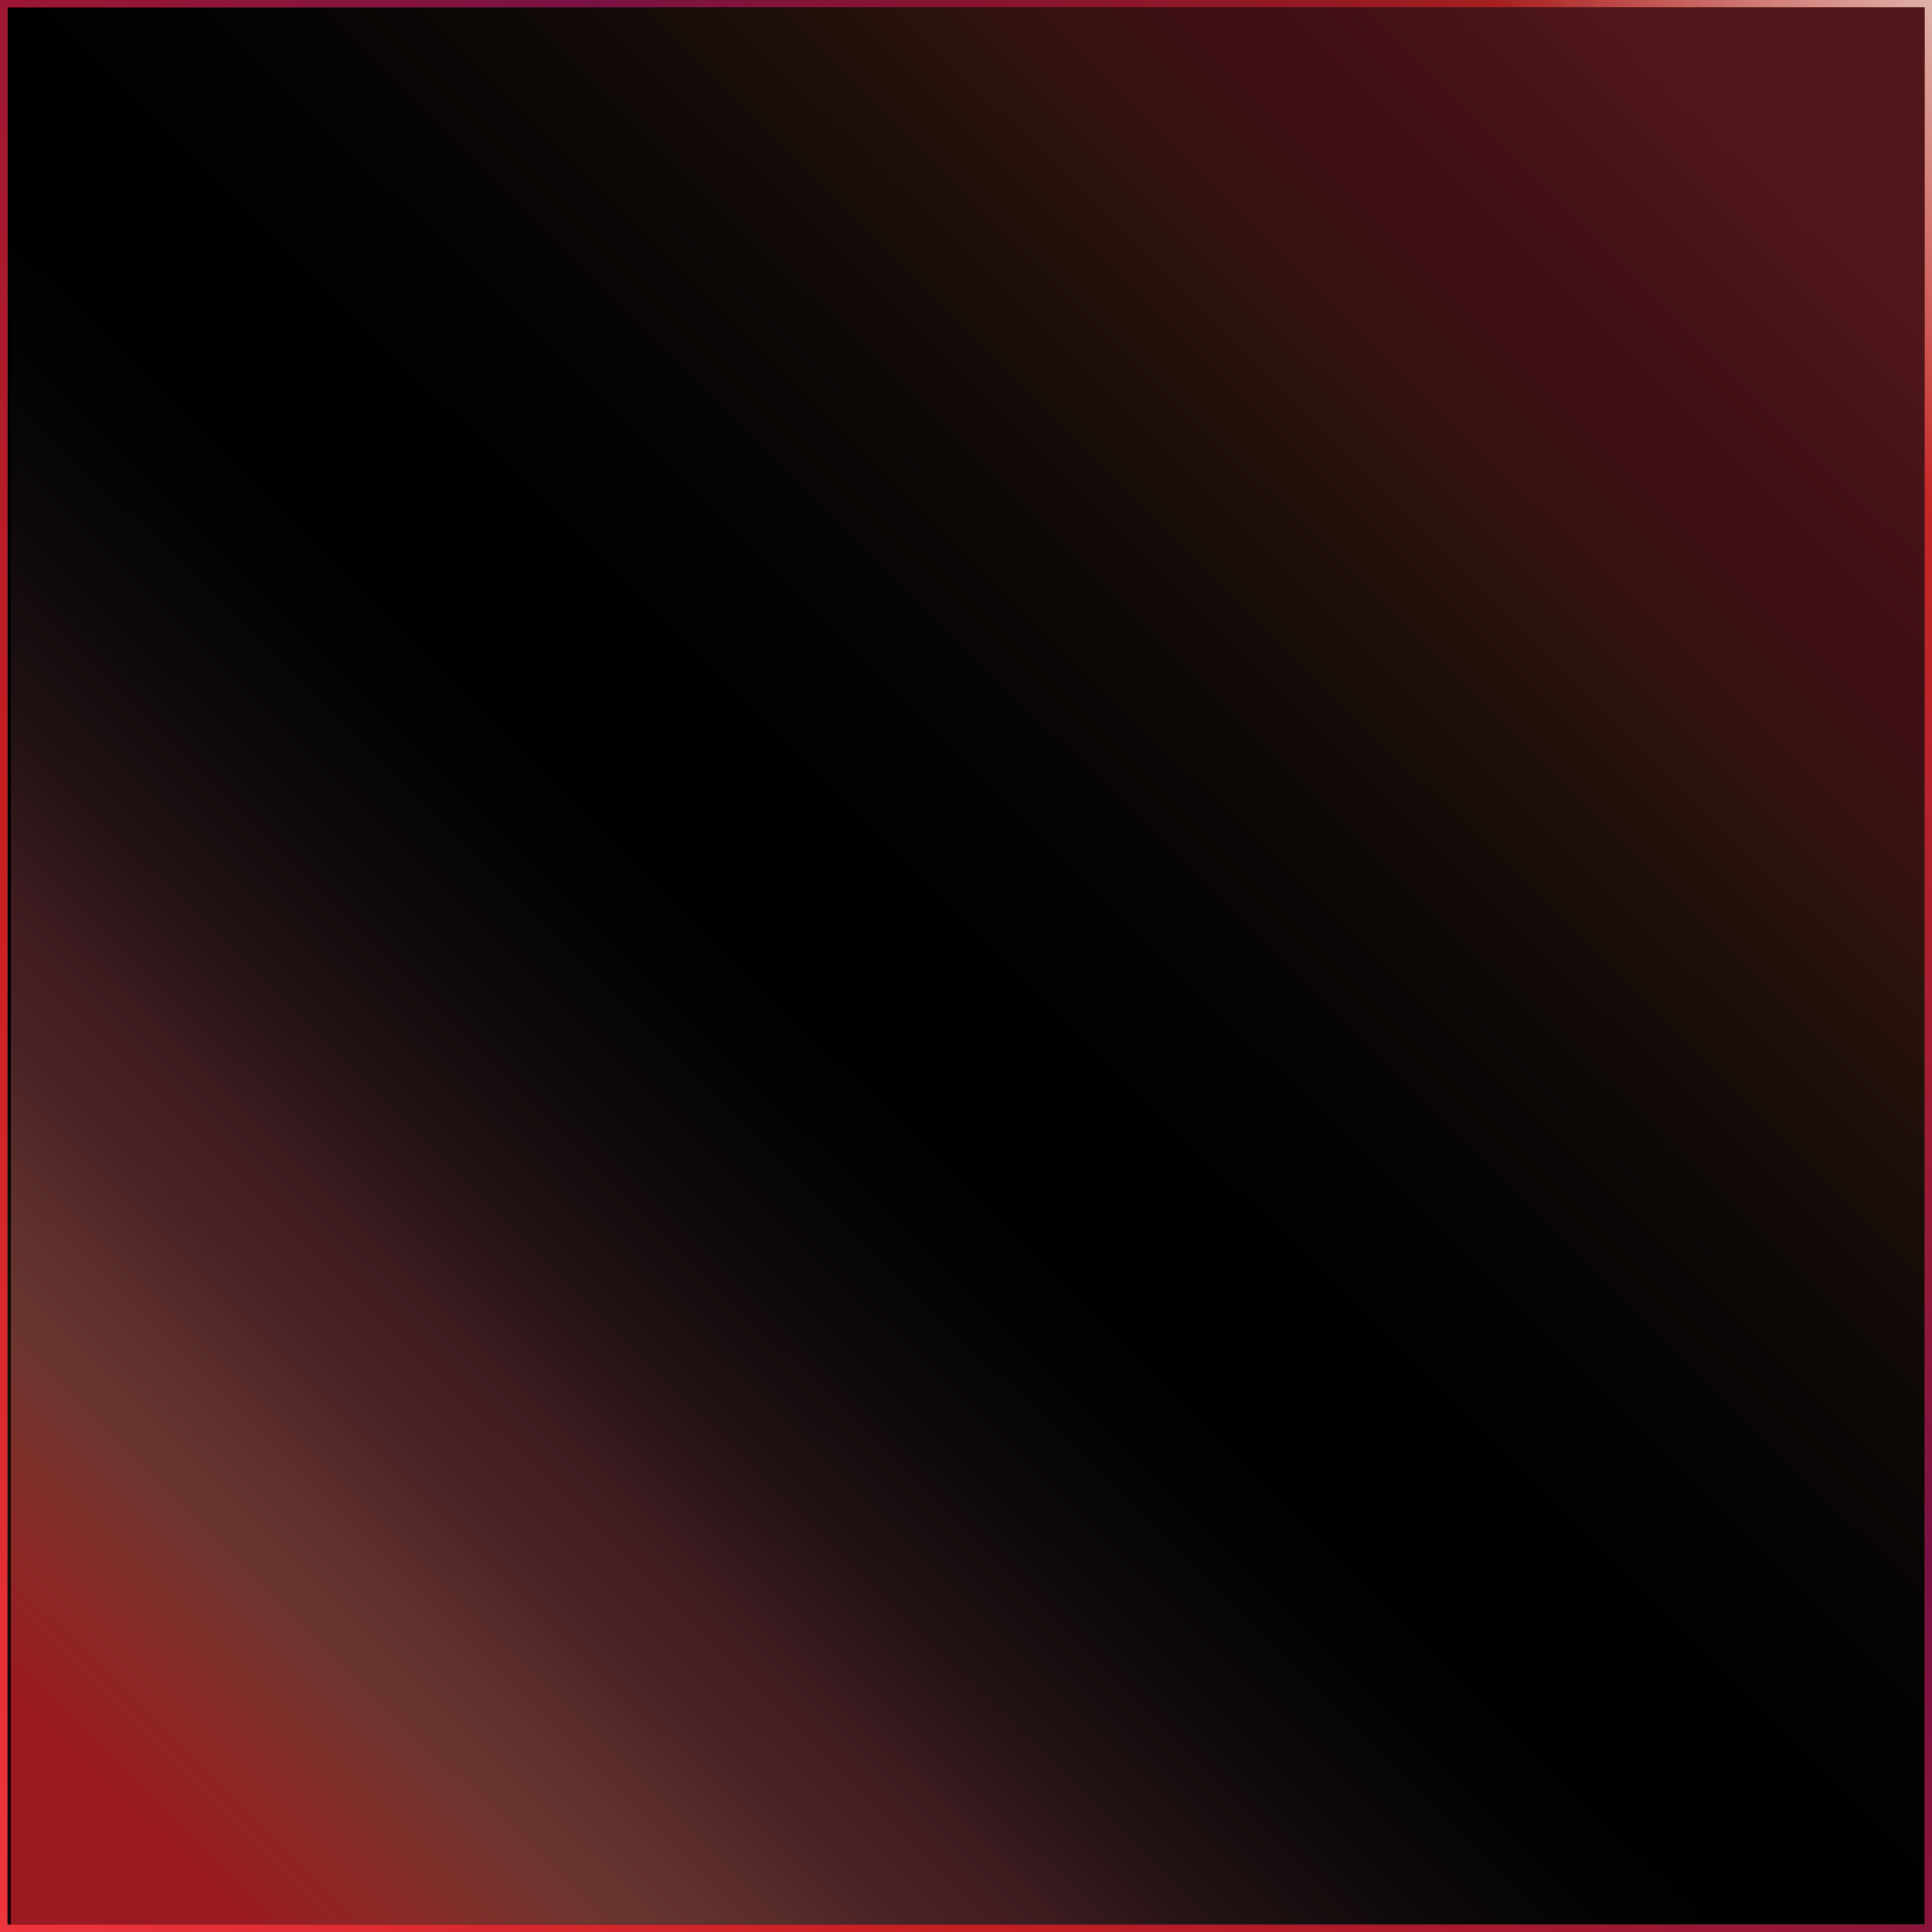
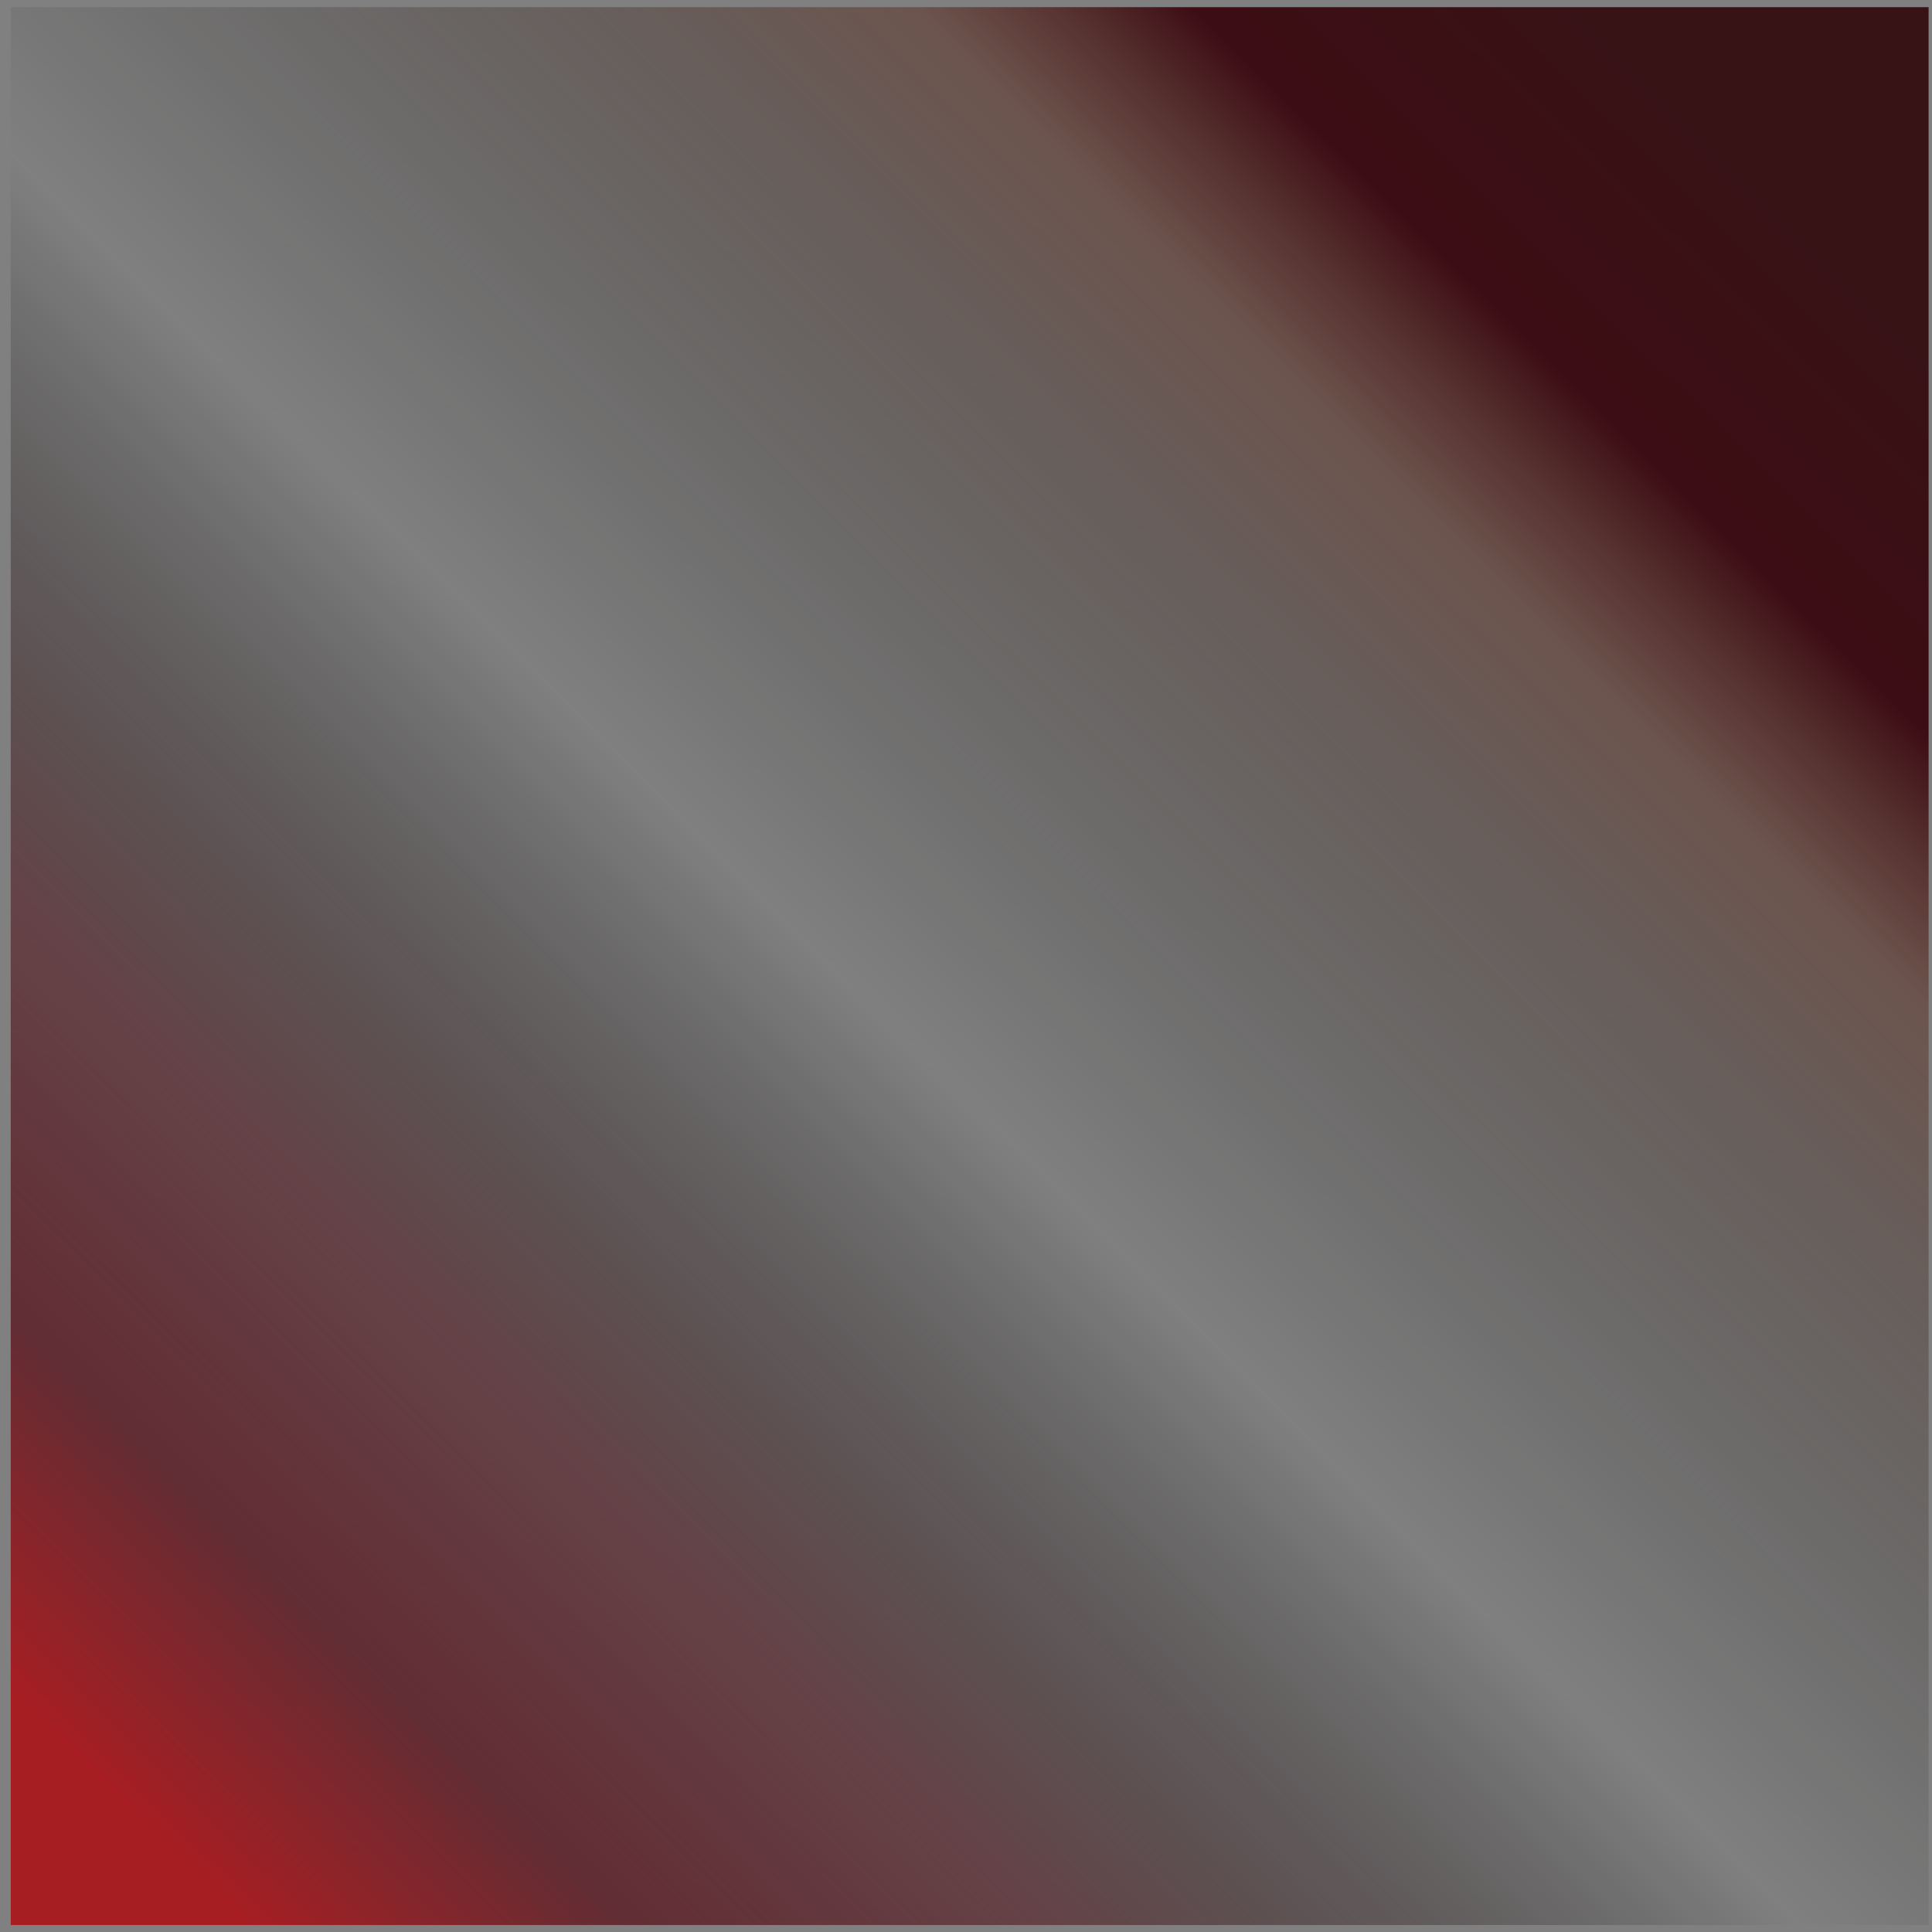
<svg xmlns="http://www.w3.org/2000/svg" version="1.1" id="Layer_1" x="0px" y="0px" viewBox="0 0 1080 1080" style="enable-background:new 0 0 1080 1080;" xml:space="preserve">
  <rect x="0" y="0" width="1080" height="1080" fill="#808080" stroke="none" />
  <style type="text/css">
	.st0{fill:#010101;}
	.st1{fill:url(#SVGID_1_);}
	.st2{opacity:0.21;fill:url(#SVGID_00000089567191806858081390000013408969806335101602_);enable-background:new    ;}
	.st3{fill:url(#SVGID_00000109731386714026027050000015116075443774224779_);}
	.st4{fill:url(#SVGID_00000127042836292113568170000004417657536378822582_);}
</style>
-   <rect x="4" class="st0" width="1076" height="1076" />
  <linearGradient id="SVGID_1_" gradientUnits="userSpaceOnUse" x1="37.842" y1="32.907" x2="1043.932" y2="1048.875" gradientTransform="matrix(1 0 0 -1 0 1082)">
    <stop offset="3.570000e-02" style="stop-color:#A71E22" />
    <stop offset="0.14" style="stop-color:#622D34" />
    <stop offset="0.256" style="stop-color:#59282E;stop-opacity:0.7" />
    <stop offset="0.307" style="stop-color:#3F2124;stop-opacity:0.528" />
    <stop offset="0.372" style="stop-color:#221516;stop-opacity:0.31" />
    <stop offset="0.427" style="stop-color:#0C0808;stop-opacity:0.121" />
    <stop offset="0.463" style="stop-color:#000000;stop-opacity:0" />
    <stop offset="0.514" style="stop-color:#0A0605;stop-opacity:8.420000e-02" />
    <stop offset="0.584" style="stop-color:#1E120E;stop-opacity:0.2" />
    <stop offset="0.664" style="stop-color:#361D14;stop-opacity:0.33" />
    <stop offset="0.752" style="stop-color:#572417;stop-opacity:0.473" />
    <stop offset="0.829" style="stop-color:#3C0D14" />
    <stop offset="0.94" style="stop-color:#381316" />
  </linearGradient>
  <rect x="6" y="4" class="st1" width="1072.1" height="1072.1" />
  <linearGradient id="SVGID_00000063608804136886254090000006954976032410794908_" gradientUnits="userSpaceOnUse" x1="35.856" y1="32.907" x2="1041.947" y2="1048.875" gradientTransform="matrix(1 0 0 -1 0 1082)">
    <stop offset="3.570000e-02" style="stop-color:#68091F" />
    <stop offset="0.218" style="stop-color:#E8E900;stop-opacity:0" />
    <stop offset="0.291" style="stop-color:#A6A3A3;stop-opacity:0" />
    <stop offset="0.374" style="stop-color:#646161;stop-opacity:0" />
    <stop offset="0.451" style="stop-color:#3B3A39;stop-opacity:0" />
    <stop offset="0.518" style="stop-color:#201F1F;stop-opacity:0" />
    <stop offset="0.574" style="stop-color:#0B0B0B;stop-opacity:0" />
    <stop offset="0.61" style="stop-color:#010101;stop-opacity:0" />
    <stop offset="0.625" style="stop-color:#090909;stop-opacity:0" />
    <stop offset="0.646" style="stop-color:#1B1B1B;stop-opacity:0" />
    <stop offset="0.67" style="stop-color:#333131;stop-opacity:0" />
    <stop offset="0.697" style="stop-color:#535050;stop-opacity:0" />
    <stop offset="0.725" style="stop-color:#858282;stop-opacity:0" />
    <stop offset="0.755" style="stop-color:#D2D0D0;stop-opacity:0" />
    <stop offset="0.766" style="stop-color:#290E14;stop-opacity:0" />
    <stop offset="0.94" style="stop-color:#AD2025" />
  </linearGradient>
-   <rect x="4" y="4" style="opacity:0.21;fill:url(#SVGID_00000063608804136886254090000006954976032410794908_);enable-background:new    ;" width="1072.1" height="1072.1" />
  <g>
    <linearGradient id="SVGID_00000110456604205739909550000016441186286431730350_" gradientUnits="userSpaceOnUse" x1="0" y1="542" x2="1080" y2="542" gradientTransform="matrix(1 0 0 -1 0 1082)">
      <stop offset="3.570000e-02" style="stop-color:#E9001A" />
      <stop offset="0.14" style="stop-color:#8A422F" />
      <stop offset="0.256" style="stop-color:#59282E" />
      <stop offset="0.307" style="stop-color:#3F2124;stop-opacity:0.754" />
      <stop offset="0.372" style="stop-color:#221516;stop-opacity:0.436" />
      <stop offset="0.427" style="stop-color:#0C0808;stop-opacity:0.173" />
      <stop offset="0.463" style="stop-color:#010101;stop-opacity:0" />
      <stop offset="0.514" style="stop-color:#0A0605;stop-opacity:0.14" />
      <stop offset="0.584" style="stop-color:#1E120E;stop-opacity:0.331" />
      <stop offset="0.664" style="stop-color:#361D14;stop-opacity:0.549" />
      <stop offset="0.752" style="stop-color:#572417;stop-opacity:0.788" />
      <stop offset="0.829" style="stop-color:#7D2617" />
      <stop offset="0.94" style="stop-color:#A93723" />
    </linearGradient>
-     <path style="fill:url(#SVGID_00000110456604205739909550000016441186286431730350_);" d="M1080,1080H0V0h1080V1080z M4,1076H1076V4   H4V1076z" />
  </g>
  <g>
    <linearGradient id="SVGID_00000013168675437496826470000002469702423070296461_" gradientUnits="userSpaceOnUse" x1="1116.6" y1="1039.588" x2="-36.6" y2="44.412" gradientTransform="matrix(1 0 0 -1 0 1082)">
      <stop offset="0" style="stop-color:#FFFFFF;stop-opacity:0.61" />
      <stop offset="0.121" style="stop-color:#D42027;stop-opacity:0.65" />
      <stop offset="0.373" style="stop-color:#791244" />
      <stop offset="0.733" style="stop-color:#C61E20" />
      <stop offset="1" style="stop-color:#EE353D" />
    </linearGradient>
-     <path style="fill:url(#SVGID_00000013168675437496826470000002469702423070296461_);" d="M1080,1080H0V0h1080V1080z M4,1076H1076V4   H4V1076z" />
  </g>
</svg>